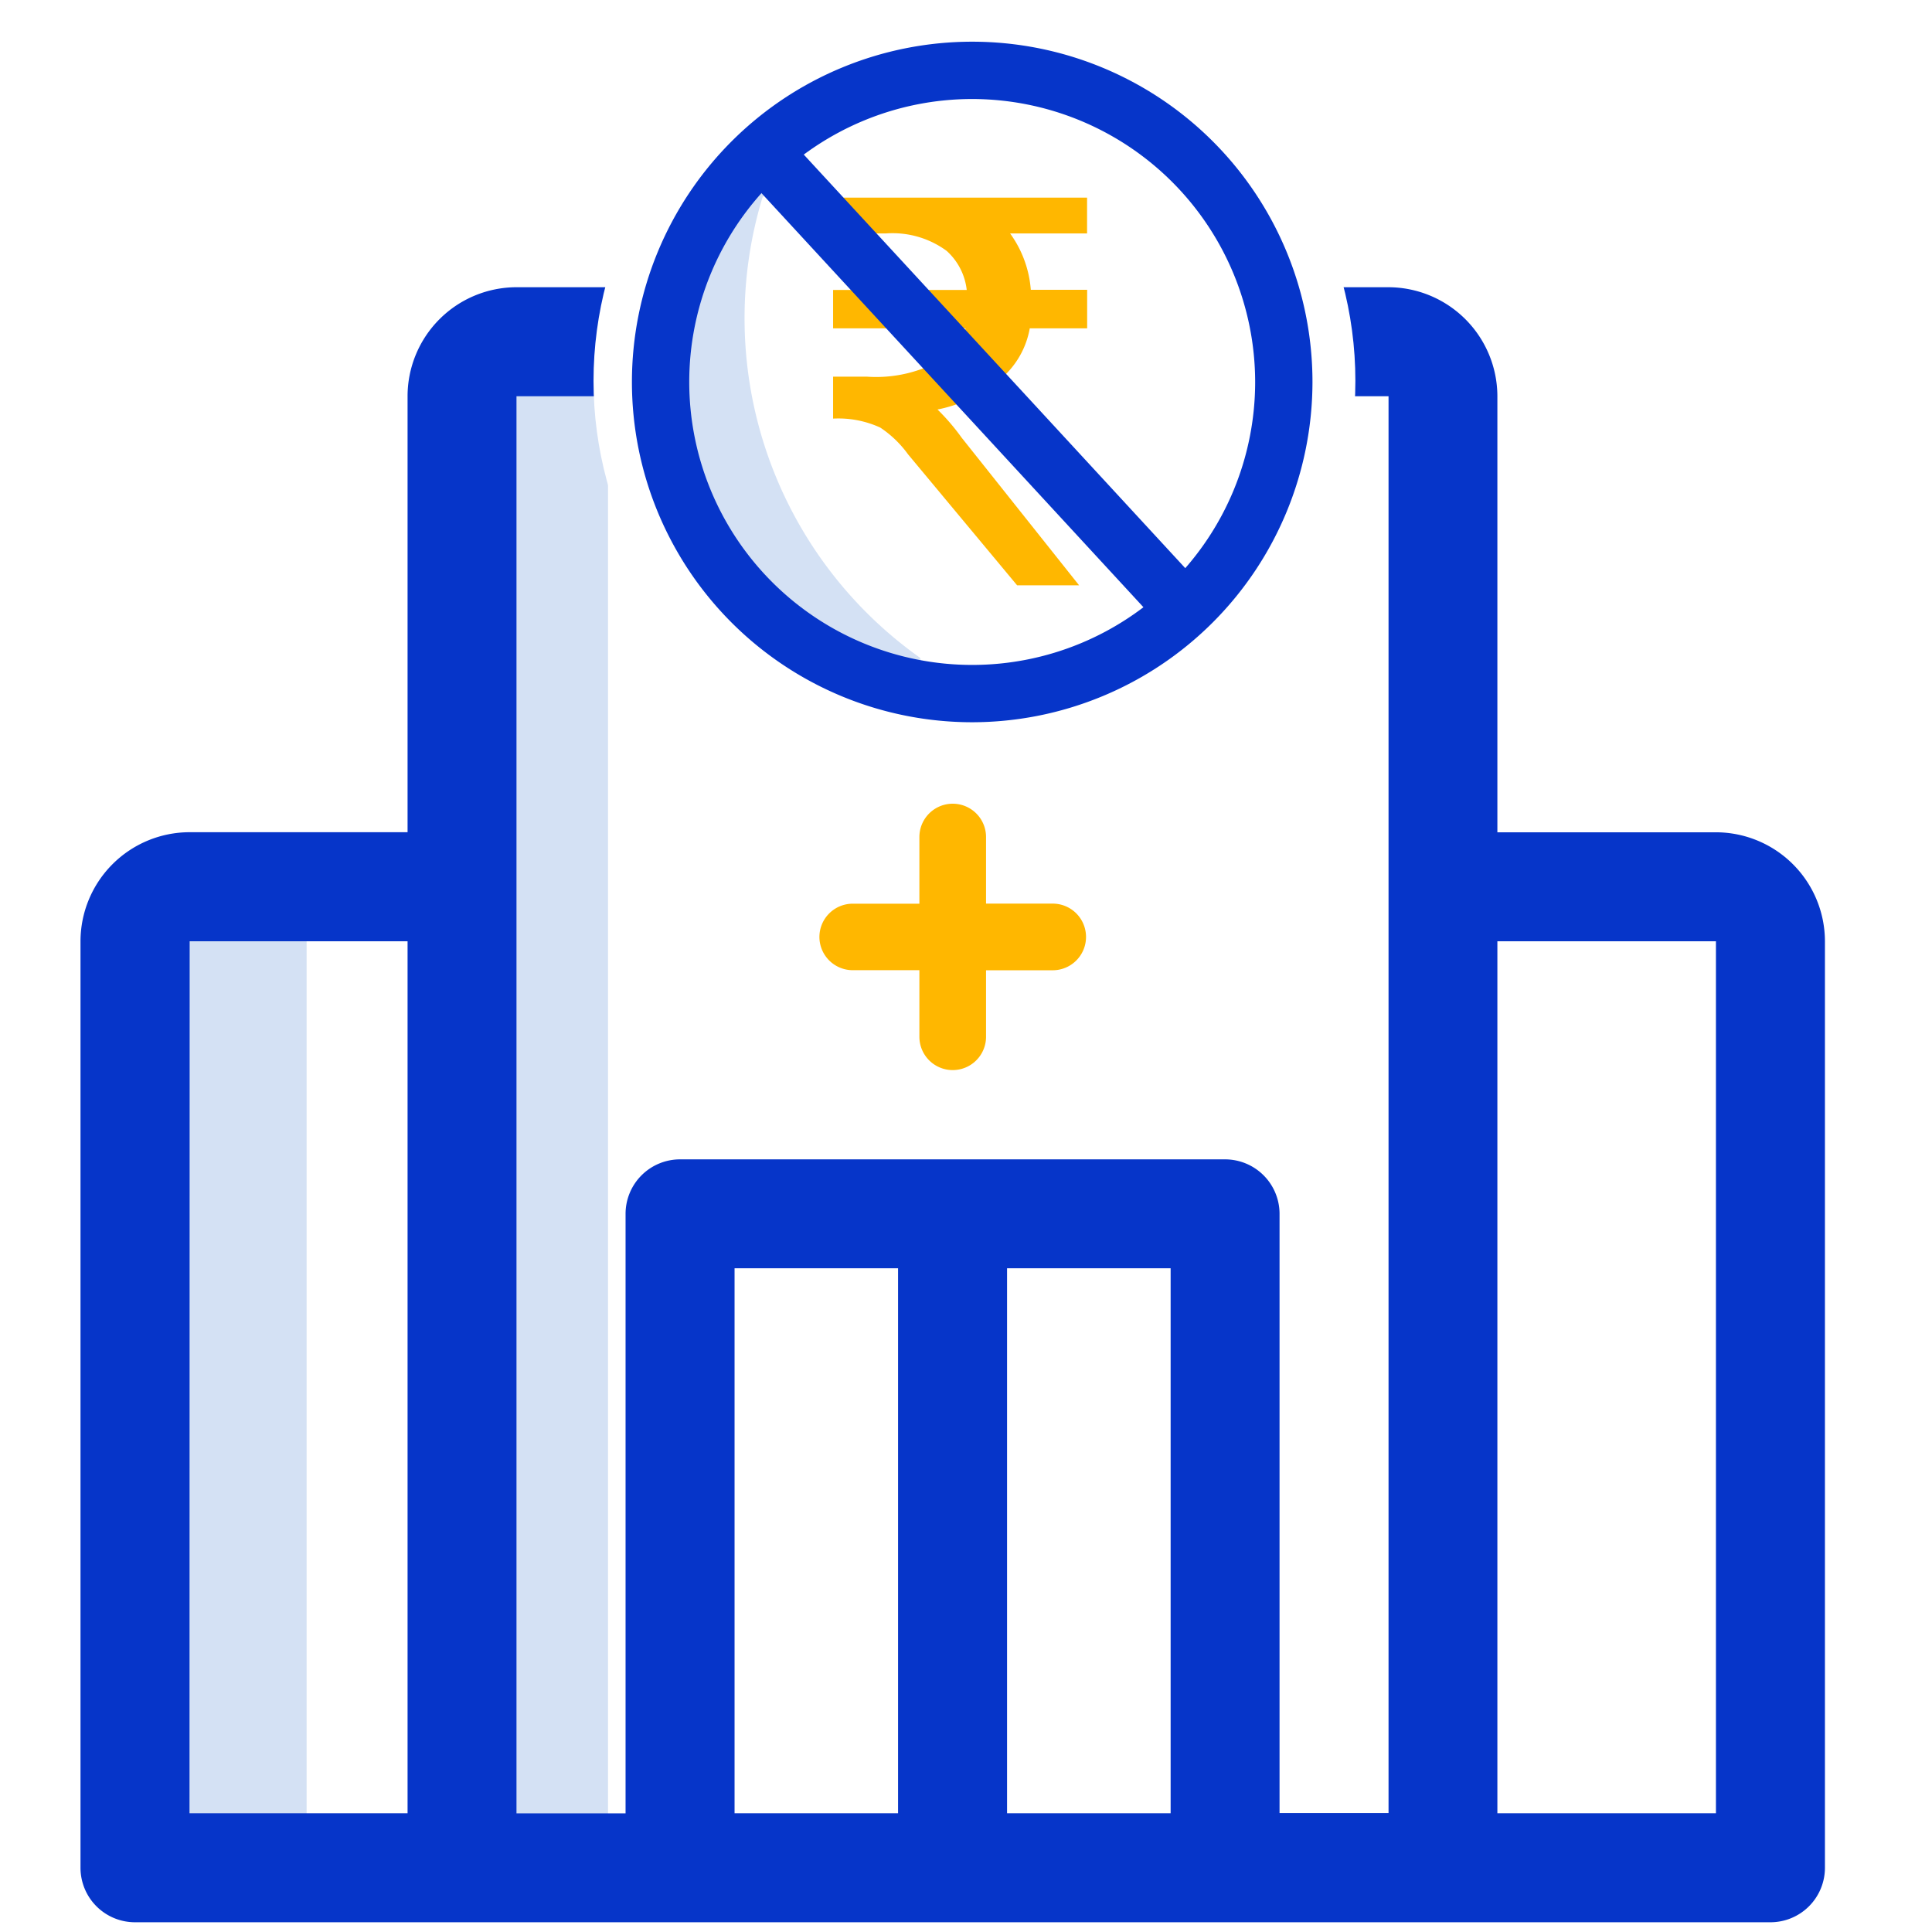
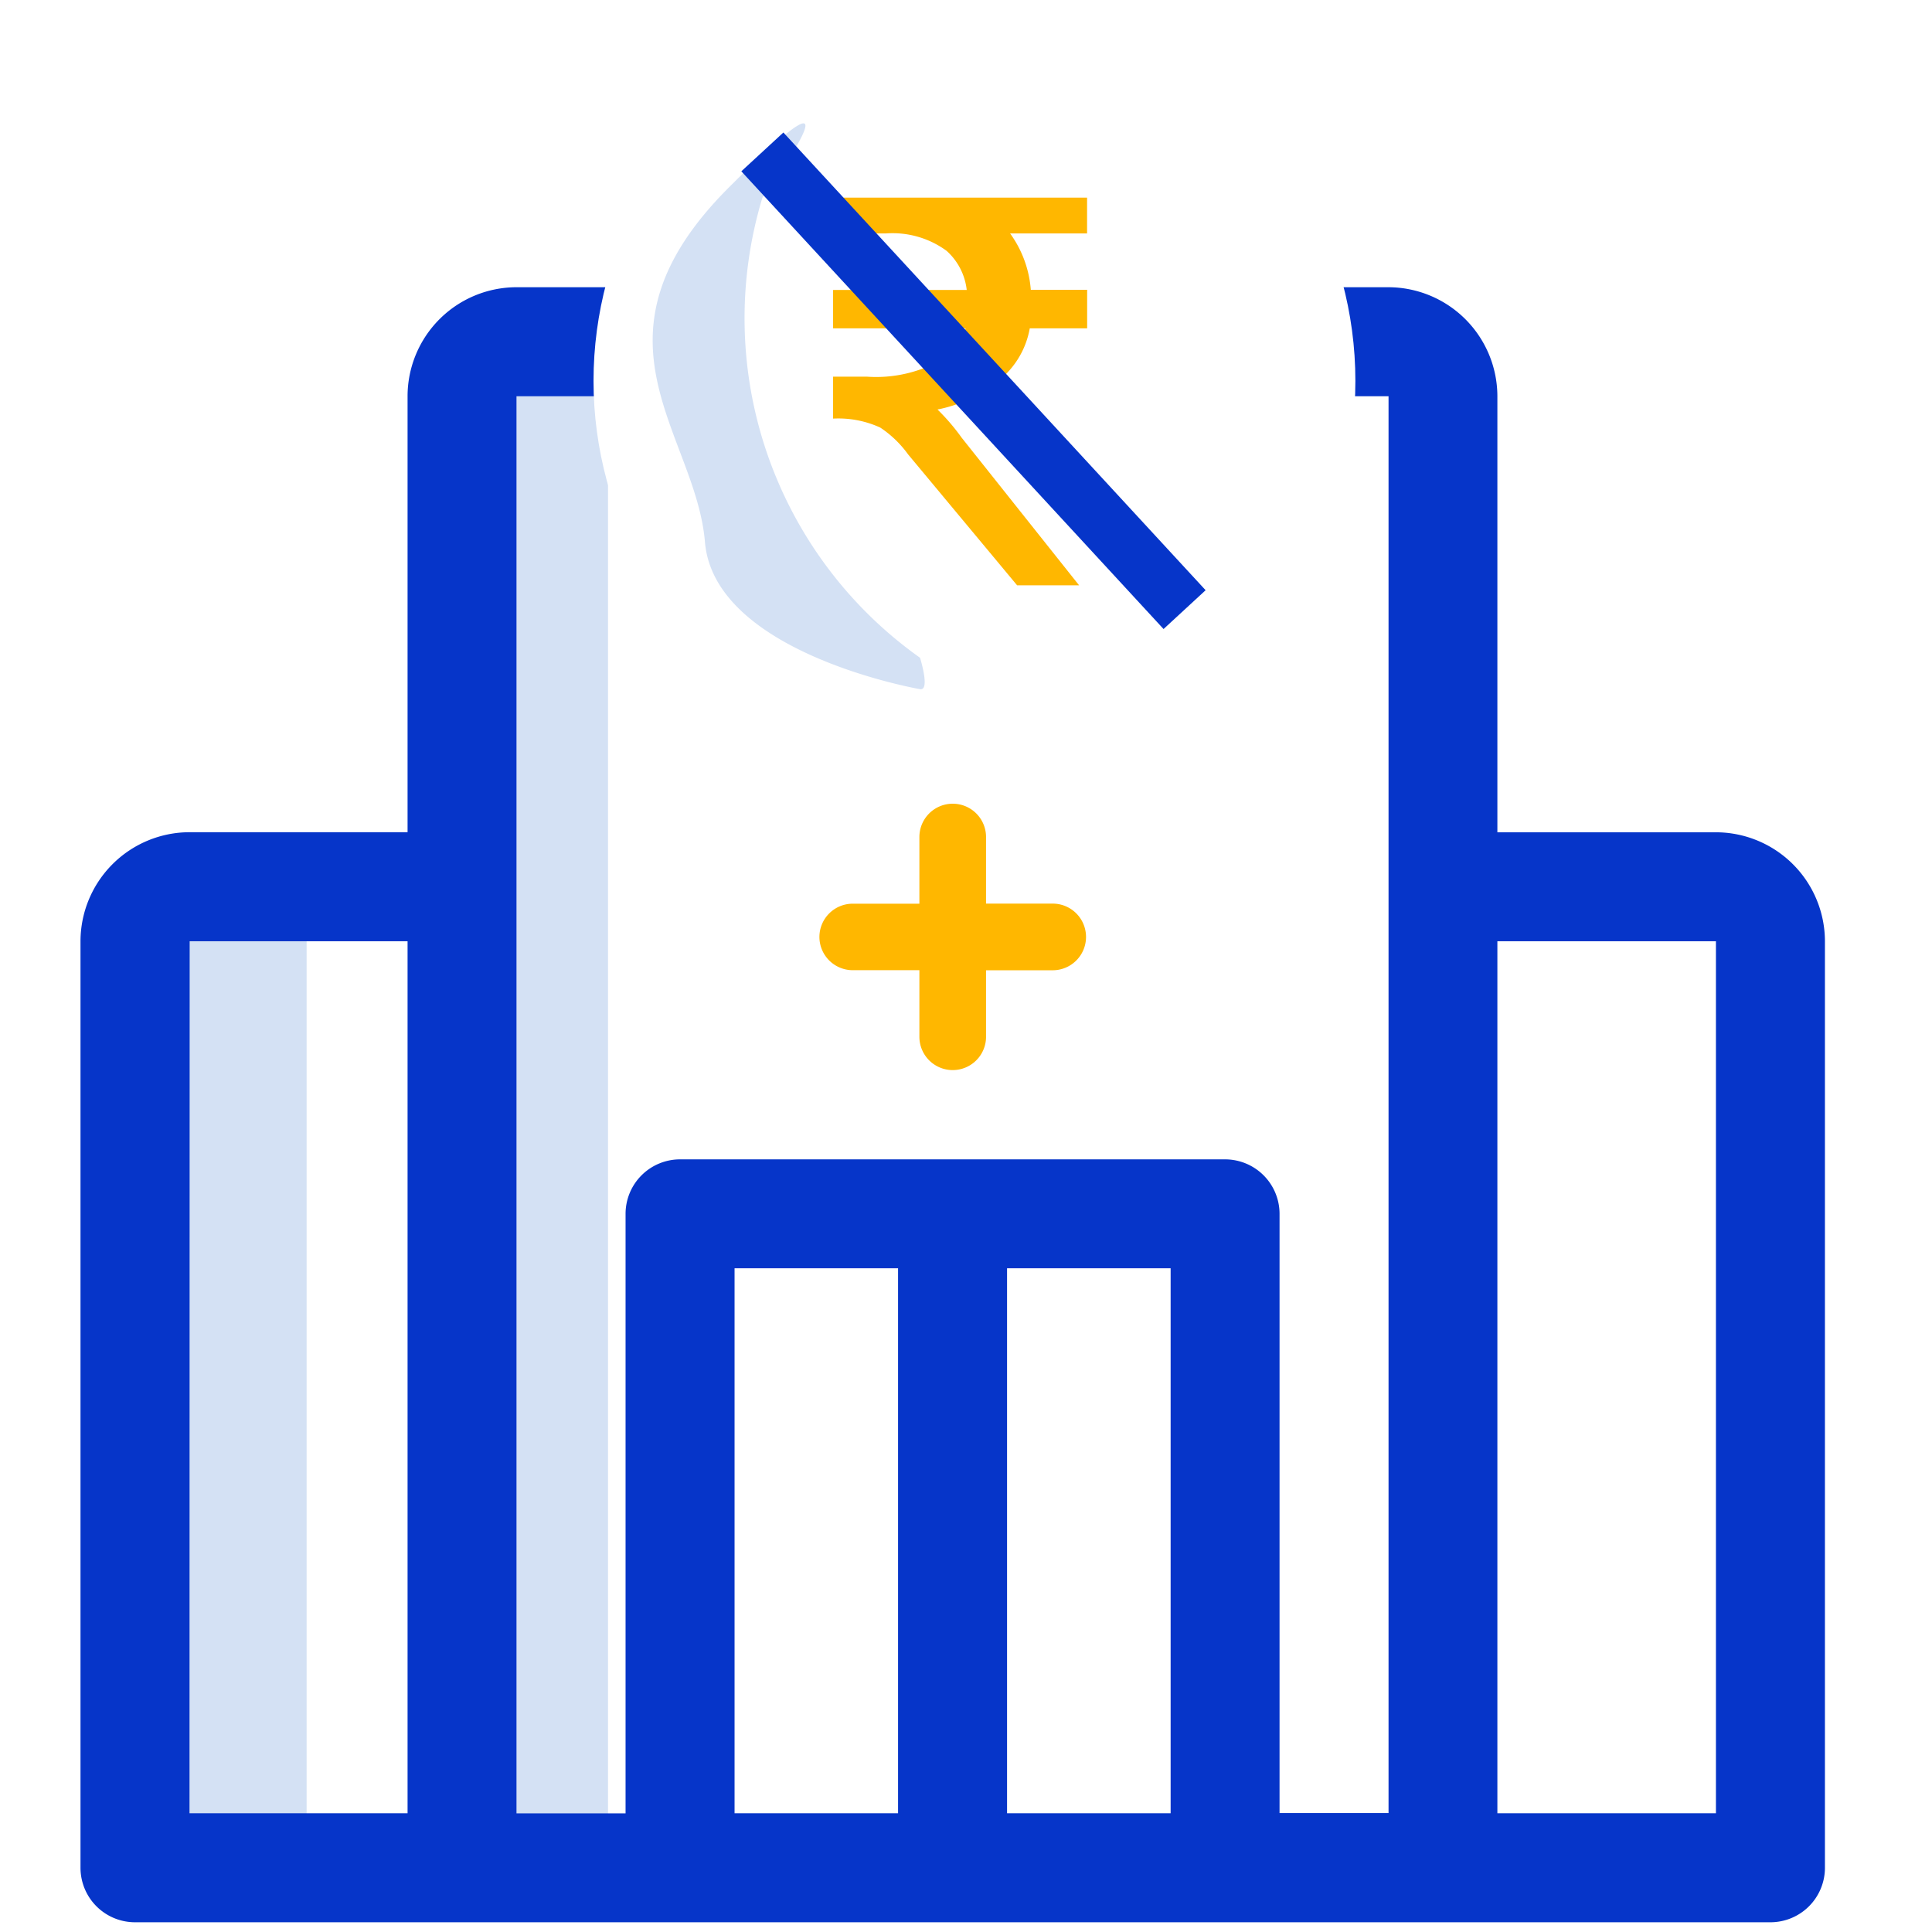
<svg xmlns="http://www.w3.org/2000/svg" width="24" height="24" viewBox="0 0 24 24">
  <defs>
    <style>.a{fill:#fff;}.b{fill:#d4e1f4;}.c{fill:#0635c9;}.d{isolation:isolate;}.e{fill:#ffb700;}</style>
  </defs>
  <g transform="translate(-481 -659)">
    <rect class="a" width="24" height="24" transform="translate(481 659)" />
    <g transform="translate(480.835 658.879)">
      <rect class="b" width="1.872" height="12.17" transform="translate(2.102 10.893)" />
      <rect class="b" width="1.872" height="18.724" transform="translate(5.846 4.34)" />
      <path class="c" d="M21.481,10.46H18.766V5.043a1.357,1.357,0,0,0-1.352-1.354H6.581A1.355,1.355,0,0,0,5.228,5.043v5.416H2.519a1.357,1.357,0,0,0-1.354,1.355V23.323A.677.677,0,0,0,1.842,24H22.158a.677.677,0,0,0,.677-.677V11.814A1.356,1.356,0,0,0,21.481,10.46ZM17.414,5.043v17.6H16.06V15.2a.677.677,0,0,0-.677-.677H8.613a.677.677,0,0,0-.677.677v7.447H6.581V5.043ZM12.675,15.876h2.032v6.77H12.675Zm-1.354,6.77H9.29v-6.77h2.031Zm-8.8-10.832H5.228V22.646H2.519Zm18.96,10.832H18.766V11.814h2.715Z" />
      <circle class="a" cx="4.732" cy="4.732" r="4.732" transform="translate(7.538 0.121)" />
-       <circle class="a" cx="3.871" cy="3.871" r="3.871" transform="translate(8.371 0.995)" />
      <path class="b" d="M9.636,2.576a5.17,5.17,0,0,0,1.958,5.716s.13.413,0,.39S9.035,8.206,8.922,6.853s-1.572-2.532.294-4.4S9.636,2.576,9.636,2.576Z" />
      <g class="d">
        <g class="d">
          <path class="e" d="M12.174,3.723a.768.768,0,0,0-.25-.486,1.135,1.135,0,0,0-.755-.216h-.655V2.576h3.155v.445h-.956a1.371,1.371,0,0,1,.257.7h.7V4.2h-.713a1.065,1.065,0,0,1-.29.562,1.711,1.711,0,0,1-.856.446,2.631,2.631,0,0,1,.3.35L13.57,7.392H12.8L11.446,5.766a1.34,1.34,0,0,0-.347-.334,1.25,1.25,0,0,0-.585-.111V4.8h.419a1.646,1.646,0,0,0,.951-.223A.616.616,0,0,0,12.16,4.2H10.514V3.723Z" />
        </g>
      </g>
      <rect class="c" width="0.711" height="7.736" transform="matrix(0.735, -0.678, 0.678, 0.735, 9.374, 2.249)" />
      <line class="a" x2="5.242" y2="5.689" transform="translate(9.636 2.009)" />
-       <path class="c" d="M12.242,9.093a4.227,4.227,0,1,1,4.227-4.227A4.231,4.231,0,0,1,12.242,9.093Zm0-7.742a3.515,3.515,0,1,0,3.515,3.515A3.519,3.519,0,0,0,12.242,1.351Z" />
      <path class="e" d="M10.344,11.761a.414.414,0,0,1,.414-.414h.828v-.828a.414.414,0,1,1,.828,0h0v.827h.828a.414.414,0,1,1,0,.828h-.828V13a.414.414,0,1,1-.828,0v-.827h-.829A.414.414,0,0,1,10.344,11.761Z" />
    </g>
  </g>
</svg>